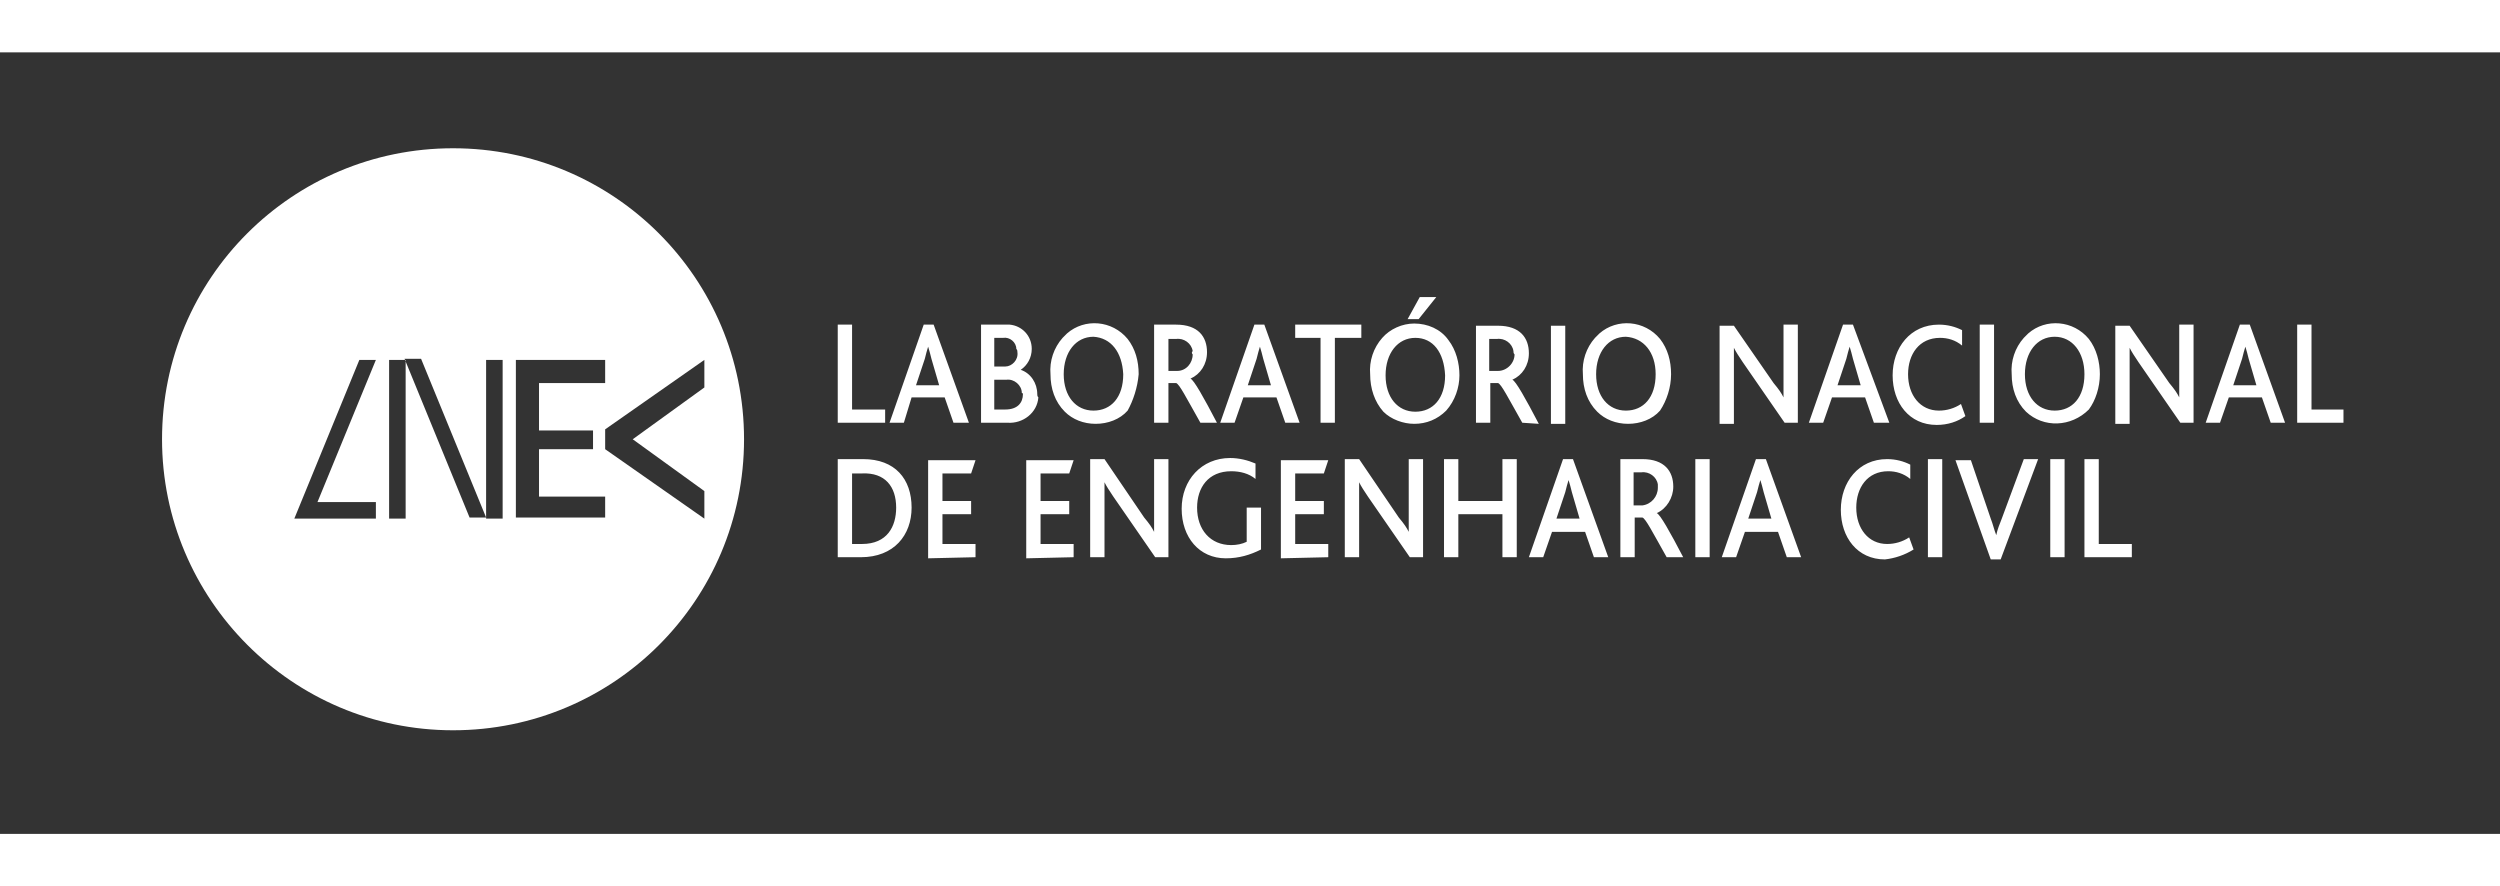
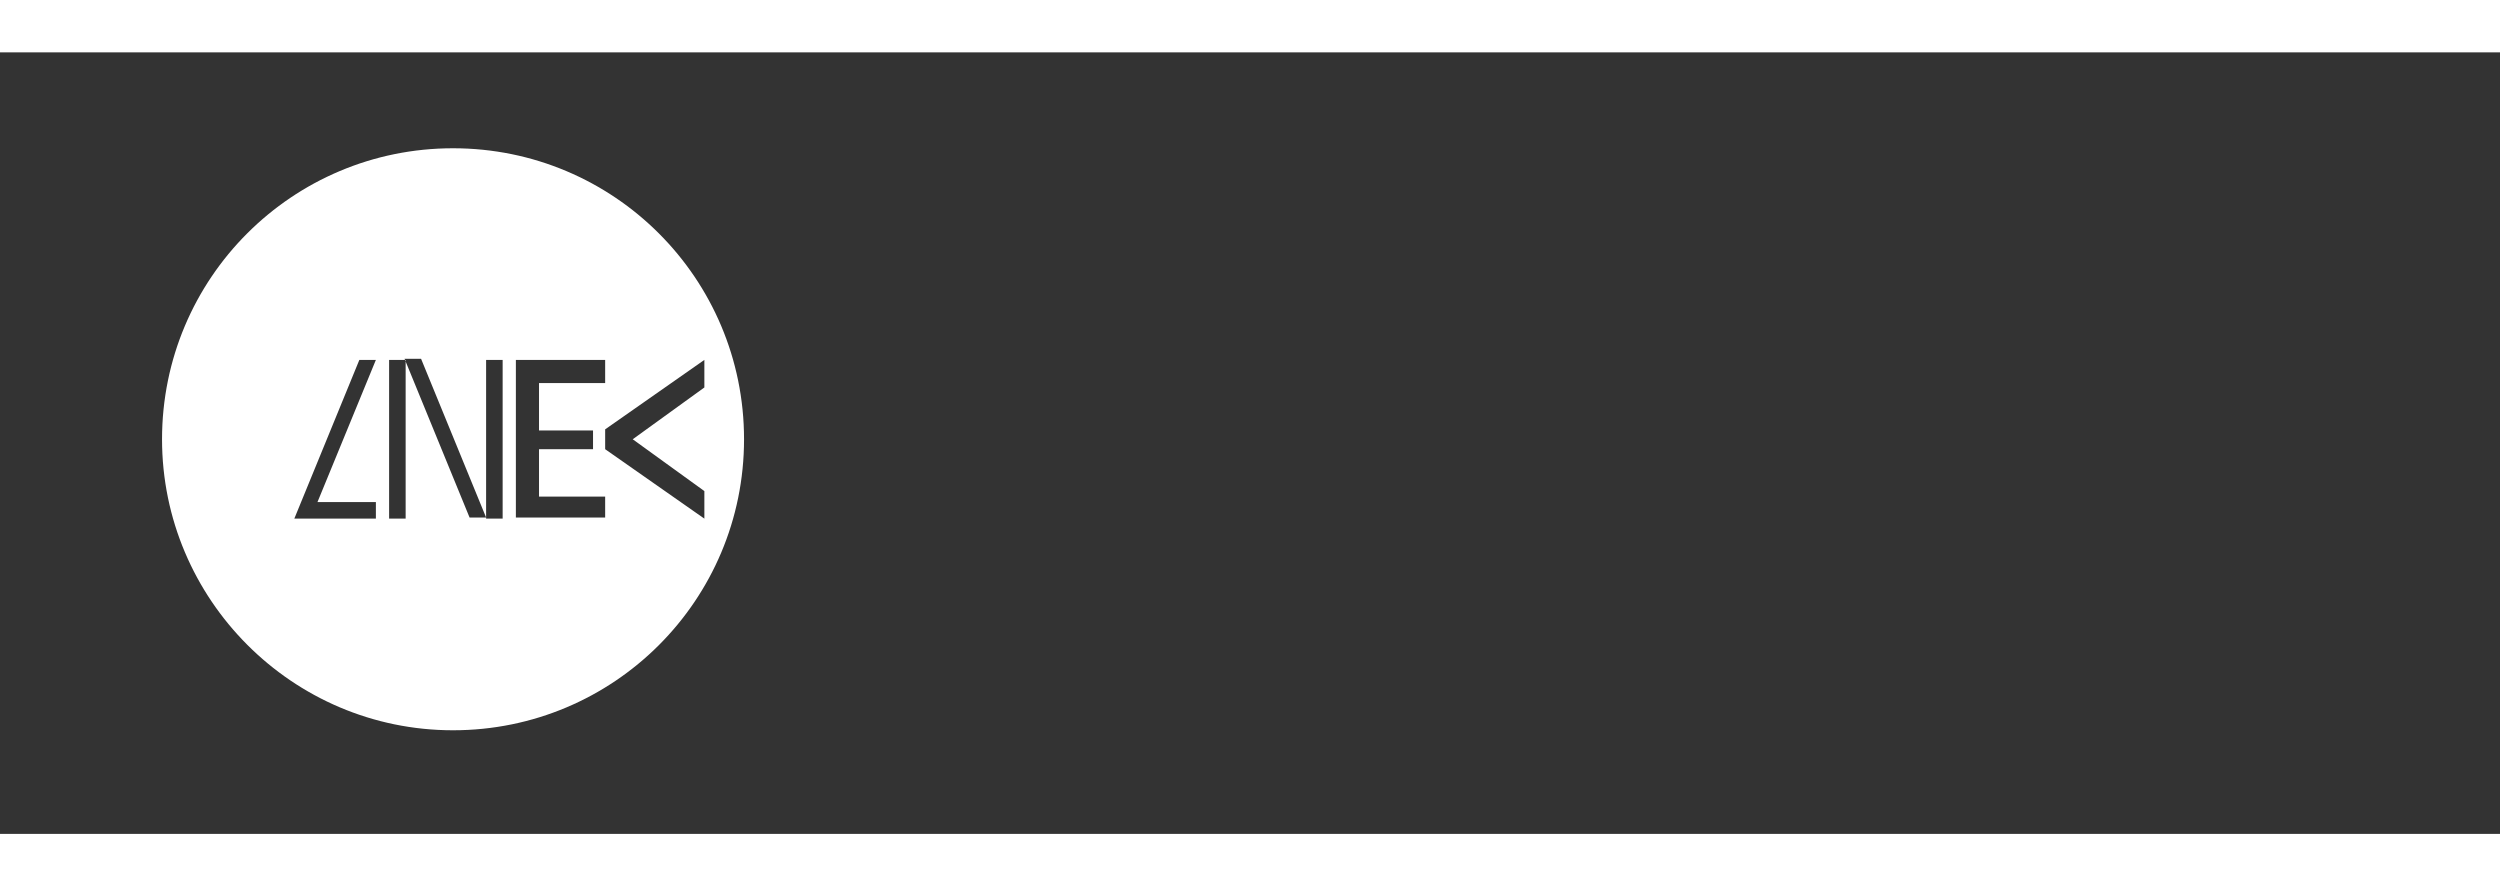
<svg xmlns="http://www.w3.org/2000/svg" version="1.1" id="Layer_1" x="0px" y="0px" viewBox="0 0 226.8 70.9" style="enable-background:new 0 0 226.8 70.9;" xml:space="preserve" width="200px">
  <rect x="0" y="0" width="226.8" height="70.9" fill="#333333" stroke="none" />
  <style type="text/css">
	.st0{fill-rule:evenodd;clip-rule:evenodd;fill:#FFFFFF;}
</style>
  <g>
-     <path class="st0" d="M212.6,33.6v-1.2h-2.9v-7.7h-1.3v8.9H212.6z M204.7,30.2h-2.1l0.8-2.4c0.1-0.4,0.2-0.8,0.3-1.1   c0.1,0.3,0.2,0.7,0.3,1.1L204.7,30.2z M207.3,33.6l-3.2-8.9h-0.9l-3.1,8.9h1.3l0.8-2.3h3l0.8,2.3H207.3z M199,33.6v-8.9h-1.3v5.4   c0,0.4,0,0.9,0,1.2c-0.2-0.4-0.4-0.7-0.9-1.3l-3.6-5.2h-1.3v8.9h1.3V28c0-0.4,0-0.9,0-1.2c0.2,0.4,0.4,0.7,0.8,1.3l3.8,5.5   L199,33.6z M189.1,29.2c0,2.1-1.1,3.3-2.7,3.3s-2.7-1.3-2.7-3.3s1.1-3.4,2.7-3.4S189.1,27.2,189.1,29.2L189.1,29.2z M190.5,29.2   c0-1.1-0.3-2.3-1-3.2c-1.4-1.7-3.9-1.9-5.5-0.5c-0.1,0.1-0.3,0.3-0.4,0.4c-0.8,0.9-1.2,2.1-1.1,3.3c0,1.3,0.4,2.5,1.3,3.4   c1.6,1.5,4.1,1.4,5.7-0.2C190.1,31.6,190.5,30.4,190.5,29.2L190.5,29.2z M180.9,33.6v-8.9h-1.3v8.9L180.9,33.6z M178.3,33l-0.4-1.1   c-0.6,0.4-1.3,0.6-2,0.6c-1.7,0-2.8-1.4-2.8-3.3c0-1.8,1-3.3,2.9-3.3c0.7,0,1.4,0.2,2,0.7l0-1.4c-0.6-0.3-1.3-0.5-2.1-0.5   c-2.6,0-4.2,2.1-4.2,4.6s1.5,4.5,4,4.5C176.7,33.8,177.6,33.5,178.3,33L178.3,33z M168.8,30.2h-2.1l0.8-2.4   c0.1-0.4,0.2-0.8,0.3-1.1c0.1,0.3,0.2,0.7,0.3,1.1L168.8,30.2z M171.4,33.6l-3.3-8.9h-0.9l-3.1,8.9h1.3l0.8-2.3h3l0.8,2.3   L171.4,33.6z M163.1,33.6v-8.9h-1.3v5.4c0,0.4,0,0.9,0,1.2c-0.2-0.4-0.4-0.7-0.9-1.3l-3.6-5.2h-1.3v8.9h1.3V28c0-0.4,0-0.9,0-1.2   c0.2,0.4,0.4,0.7,0.8,1.3l3.8,5.5H163.1z M150.2,29.2c0,2.1-1.1,3.3-2.7,3.3c-1.6,0-2.7-1.3-2.7-3.3s1.1-3.4,2.7-3.4   C149.1,25.9,150.2,27.2,150.2,29.2L150.2,29.2z M151.6,29.2c0-1.2-0.3-2.3-1-3.2c-1.4-1.7-3.9-1.9-5.5-0.5   c-0.1,0.1-0.3,0.3-0.4,0.4c-0.8,0.9-1.2,2.1-1.1,3.3c0,1.3,0.4,2.5,1.3,3.4c0.7,0.7,1.7,1.1,2.8,1.1c1.1,0,2.2-0.4,2.9-1.2   C151.2,31.6,151.6,30.4,151.6,29.2L151.6,29.2z M142,33.7v-8.9h-1.3v8.9L142,33.7z M137.4,27.4c0,0.8-0.7,1.5-1.5,1.5c0,0,0,0,0,0   h-0.8v-2.9h0.7c0.7-0.1,1.4,0.4,1.5,1.1C137.3,27.2,137.3,27.3,137.4,27.4L137.4,27.4z M139.6,33.7c-1.2-2.3-2.1-3.9-2.4-4   c0.9-0.4,1.5-1.3,1.5-2.4c0-1.4-0.8-2.5-2.8-2.5h-2v8.8h1.3V30h0.7c0.3,0.1,0.9,1.3,2.2,3.6L139.6,33.7z M131.1,29.3   c0,2.1-1.1,3.3-2.7,3.3c-1.6,0-2.7-1.3-2.7-3.3s1.1-3.4,2.7-3.4S131,27.2,131.1,29.3L131.1,29.3z M132.4,29.3c0-1.1-0.3-2.3-1-3.2   c-0.7-1-1.9-1.5-3.1-1.5c-1.1,0-2.2,0.5-2.9,1.3c-0.8,0.9-1.2,2.1-1.1,3.3c0,1.3,0.4,2.5,1.2,3.4c0.7,0.7,1.8,1.1,2.8,1.1   c1.1,0,2.1-0.4,2.9-1.2C132,31.6,132.4,30.4,132.4,29.3L132.4,29.3z M130.3,22.2h-1.5l-1.1,2h1L130.3,22.2z M123.5,25.9v-1.2h-6   v1.2h2.3v7.7h1.3v-7.7H123.5z M115.3,30.2h-2.1l0.8-2.4c0.1-0.4,0.2-0.8,0.3-1.1c0.1,0.3,0.2,0.7,0.3,1.1L115.3,30.2z M117.9,33.6   l-3.2-8.9h-0.9l-3.1,8.9h1.3l0.8-2.3h3l0.8,2.3H117.9z M108.2,27.4c0,0.8-0.6,1.5-1.4,1.5c0,0,0,0,0,0H106v-2.9h0.7   c0.7-0.1,1.4,0.4,1.5,1.1C108.1,27.2,108.1,27.3,108.2,27.4L108.2,27.4z M110.4,33.6c-1.2-2.3-2.1-3.9-2.4-4   c0.9-0.4,1.5-1.3,1.5-2.4c0-1.4-0.8-2.5-2.8-2.5h-2v8.9h1.3V30h0.7c0.3,0.1,0.9,1.3,2.2,3.6H110.4z M101.9,29.2   c0,2.1-1.1,3.3-2.7,3.3s-2.7-1.3-2.7-3.3s1.1-3.4,2.7-3.4C100.8,25.9,101.8,27.2,101.9,29.2L101.9,29.2z M103.3,29.2   c0-1.2-0.3-2.3-1-3.2c-1.4-1.7-3.9-1.9-5.5-0.5c-0.1,0.1-0.3,0.3-0.4,0.4c-0.8,0.9-1.2,2.1-1.1,3.3c0,1.3,0.4,2.5,1.3,3.4   c0.7,0.7,1.7,1.1,2.8,1.1c1.1,0,2.2-0.4,2.9-1.2C102.8,31.6,103.2,30.4,103.3,29.2L103.3,29.2z M92.8,31c0,0.8-0.5,1.4-1.6,1.4h-1   v-2.7h1.1c0.7-0.1,1.4,0.5,1.4,1.2C92.7,30.9,92.8,30.9,92.8,31L92.8,31z M92.3,27.2c0.1,0.7-0.5,1.3-1.1,1.3c0,0,0,0-0.1,0h-0.9   v-2.6H91c0.6-0.1,1.2,0.4,1.2,1C92.3,27,92.3,27.1,92.3,27.2L92.3,27.2z M94.1,31c0-1-0.6-1.9-1.5-2.2c0.6-0.4,1-1.1,1-1.9   c0-1.2-0.9-2.1-2-2.2c-0.1,0-0.1,0-0.2,0h-2.4v8.9h2.4c1.4,0.1,2.7-0.9,2.8-2.3C94.1,31.2,94.1,31.1,94.1,31L94.1,31z M85.2,30.2   h-2.1l0.8-2.4c0.1-0.4,0.2-0.8,0.3-1.1c0.1,0.3,0.2,0.7,0.3,1.1L85.2,30.2z M87.9,33.6l-3.2-8.9h-0.9l-3.1,8.9h1.3l0.7-2.3h3   l0.8,2.3L87.9,33.6z M80.3,33.6v-1.2h-3v-7.7H76v8.9L80.3,33.6z M193.4,45.8v-1.2h-3v-7.7h-1.3v8.9H193.4z M187.3,45.8v-8.9H186   v8.9H187.3z M184.9,36.9h-1.3l-2,5.4c-0.2,0.5-0.4,1-0.5,1.5c-0.2-0.5-0.3-1-0.5-1.5l-1.8-5.3h-1.4l3.2,9h0.9L184.9,36.9z    M176.2,45.8v-8.9h-1.3v8.9H176.2z M173.6,45.1l-0.4-1.1c-0.6,0.4-1.3,0.6-2,0.6c-1.7,0-2.8-1.4-2.8-3.3c0-1.8,1-3.3,2.9-3.3   c0.7,0,1.4,0.2,2,0.7v-1.3c-0.6-0.3-1.3-0.5-2.1-0.5c-2.6,0-4.2,2.1-4.2,4.6s1.5,4.5,4,4.5C171.9,45.9,172.8,45.6,173.6,45.1   L173.6,45.1z M160.7,42.3h-2.1l0.8-2.4c0.1-0.4,0.2-0.8,0.3-1.1c0.1,0.3,0.2,0.7,0.3,1.1L160.7,42.3z M163.4,45.8l-3.2-8.9h-0.9   l-3.1,8.9h1.3l0.8-2.3h3l0.8,2.3H163.4z M155.1,45.8v-8.9h-1.3v8.9L155.1,45.8z M150.4,39.5c0,0.8-0.6,1.5-1.4,1.6c0,0,0,0,0,0   h-0.8v-3h0.7c0.7-0.1,1.4,0.4,1.5,1.1C150.4,39.3,150.4,39.4,150.4,39.5L150.4,39.5z M152.7,45.8c-1.2-2.3-2.1-3.9-2.4-4   c0.9-0.4,1.5-1.4,1.5-2.4c0-1.4-0.8-2.5-2.8-2.5h-2v8.9h1.3v-3.6h0.7c0.3,0.1,0.9,1.3,2.2,3.6L152.7,45.8z M143.3,42.3h-2.1   l0.8-2.4c0.1-0.4,0.2-0.8,0.3-1.1c0.1,0.3,0.2,0.7,0.3,1.1L143.3,42.3z M145.9,45.8l-3.2-8.9h-0.9l-3.1,8.9h1.3l0.8-2.3h3l0.8,2.3   H145.9z M137.6,45.8v-8.9h-1.3v3.8h-4v-3.8h-1.3v8.9h1.3v-3.9h4v3.9L137.6,45.8z M129.1,45.8v-8.9h-1.3v5.4c0,0.4,0,0.9,0,1.2   c-0.2-0.4-0.4-0.7-0.9-1.3l-3.6-5.3H122v8.9h1.3v-5.6c0-0.4,0-0.9,0-1.2c0.2,0.4,0.4,0.7,0.8,1.3l3.8,5.5L129.1,45.8z M120.5,45.8   v-1.2h-3v-2.7h2.6v-1.2h-2.6v-2.5h2.6l0.4-1.2h-4.3v8.9L120.5,45.8z M114.4,45.1v-3.8h-1.3v3.1c-0.4,0.2-0.9,0.3-1.4,0.3   c-1.9,0-3.1-1.4-3.1-3.4c0-1.8,1-3.3,3.1-3.3c0.8,0,1.6,0.2,2.2,0.7v-1.4c-0.7-0.3-1.5-0.5-2.3-0.5c-2.6,0-4.4,2-4.4,4.6   c0,2.6,1.6,4.5,4,4.5C112.4,45.9,113.4,45.6,114.4,45.1L114.4,45.1z M106,45.8v-8.9h-1.3v5.4c0,0.4,0,0.9,0,1.2   c-0.2-0.4-0.4-0.7-0.9-1.3l-3.6-5.3h-1.3v8.9h1.3v-5.6c0-0.4,0-0.9,0-1.2c0.2,0.4,0.4,0.7,0.8,1.3l3.8,5.5L106,45.8z M97.4,45.8   v-1.2h-3v-2.7H97v-1.2h-2.6v-2.5H97l0.4-1.2h-4.3v8.9L97.4,45.8z M88.5,45.8v-1.2h-3v-2.7h2.6v-1.2h-2.6v-2.5h2.6l0.4-1.2h-4.3v8.9   L88.5,45.8z M81.3,41.3c0,1.7-0.8,3.3-3.1,3.3h-0.9v-6.4h0.9C80.3,38.1,81.3,39.4,81.3,41.3z M82.7,41.3c0-2.6-1.5-4.4-4.4-4.4H76   v8.9h2.1C81.1,45.8,82.7,43.8,82.7,41.3L82.7,41.3z" />
    <path class="st0" d="M14.7,35.1c0-14.6,11.8-26.4,26.4-26.4s26.4,11.8,26.4,26.4S55.7,61.5,41.1,61.5l0,0   C26.5,61.5,14.7,49.6,14.7,35.1z M34.1,27.9l-5.3,12.9h5.3v1.5h-7.4l5.9-14.4H34.1z M54.9,42.2h-8.1V27.9h8.1v2.1h-6v4.3h4.9v1.7   h-4.9v4.3h6V42.2z M54.9,34.2l9-6.3v2.5l-6.5,4.7l6.5,4.7v2.5l-9-6.3V34.2z M44.1,27.9h1.5v14.4h-1.5V27.9z M44.1,42.2h-1.5   l-5.9-14.4h1.5L44.1,42.2z M35.3,27.9h1.5v14.4h-1.5V27.9z" />
  </g>
</svg>